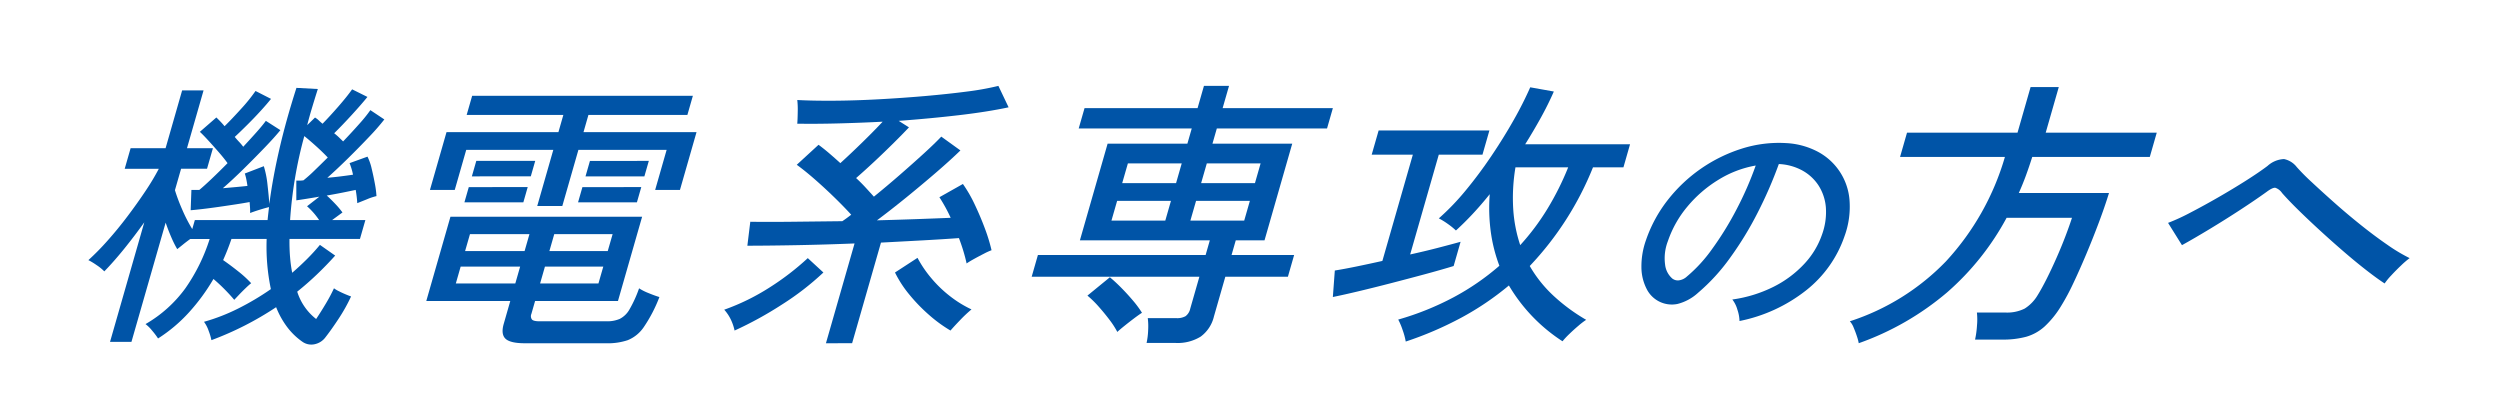
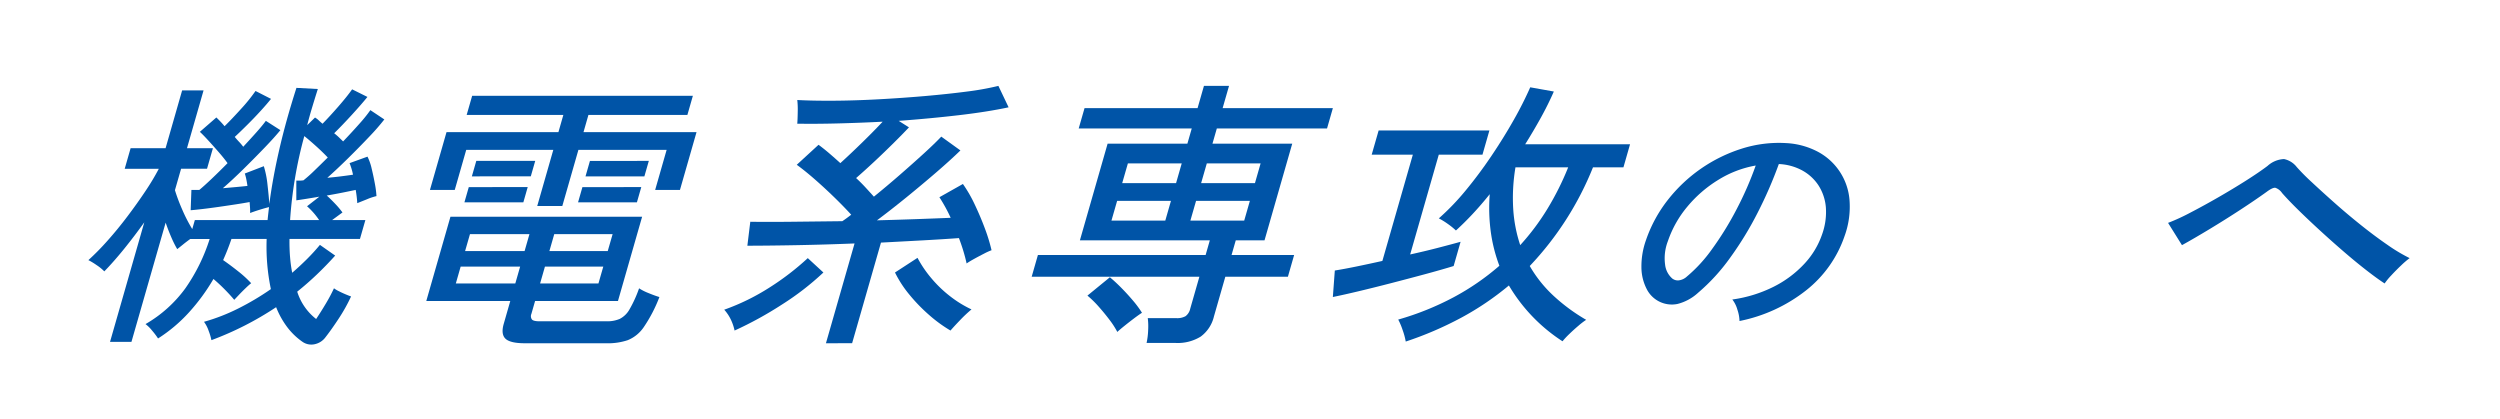
<svg xmlns="http://www.w3.org/2000/svg" width="436" height="73" viewBox="0 0 436 73">
  <defs>
    <style>.a{fill:none;}.b{fill:#0054a7;}</style>
  </defs>
  <g transform="translate(3608 9166)">
    <rect class="a" width="436" height="73" transform="translate(-3608 -9166)" />
    <path class="b" d="M7.226,44.571,13.2,23.728Q11.48,26.138,9.69,28.349T6.228,32.282a7.961,7.961,0,0,0-1.354-1.1,11.489,11.489,0,0,0-1.424-.86A43.869,43.869,0,0,0,6.813,26.9q1.775-1.989,3.479-4.251t3.131-4.4a41.168,41.168,0,0,0,2.31-3.859H9.785L10.814,10.8h6.1L19.8.722h3.736L20.646,10.8h4.523L24.14,14.388H19.617l-1.072,3.736A31.028,31.028,0,0,0,19.8,21.467a26.693,26.693,0,0,0,1.766,3.441l.451-1.573H34.7c.037-.36.076-.73.119-1.106s.087-.762.135-1.155q-.632.147-1.658.467c-.685.214-1.229.4-1.637.565.009-.262,0-.557-.016-.885s-.047-.672-.074-1.032c-.694.131-1.526.27-2.5.418s-1.979.3-3,.444-1.961.269-2.809.366-1.505.166-1.972.2l.13-3.539h1.376q.835-.689,2.154-1.942t2.773-2.729q-.6-.835-1.539-1.917T24.334,9.423q-.9-.984-1.445-1.475L25.77,5.442q.308.295.688.688c.252.263.5.541.744.837q1.3-1.281,2.92-3.072A28.854,28.854,0,0,0,32.6.821L35.3,2.2q-.7.883-1.8,2.088T31.188,6.7Q29.982,7.9,28.978,8.833q.4.492.8.908a8.136,8.136,0,0,1,.677.812Q31.729,9.179,32.779,8T34.4,6.031l2.534,1.622q-.994,1.23-2.743,3.048t-3.67,3.711Q28.6,16.306,26.9,17.78q1.158-.1,2.27-.2t2.022-.2q-.1-.688-.213-1.229a8.523,8.523,0,0,0-.248-.935l3.316-1.278a16.772,16.772,0,0,1,.643,3.246q.223,1.965.32,3.343.551-4.325,1.709-9.389T39.736.28l3.73.2q-.516,1.622-.991,3.2t-.863,3.1l1.363-1.327a3.5,3.5,0,0,1,.646.492c.206.2.428.393.667.59q1.248-1.277,2.752-3t2.408-3l2.668,1.327q-.994,1.231-2.675,3.072T46.316,8.194q.442.345.828.713c.257.246.5.483.73.714Q49.419,8,50.729,6.523a25.006,25.006,0,0,0,1.9-2.36l2.435,1.622A39.8,39.8,0,0,1,52.4,8.833q-1.725,1.819-3.645,3.711t-3.634,3.418q1.158-.1,2.331-.247t2.149-.294a11.381,11.381,0,0,0-.6-2.017l3.126-1.131a9.274,9.274,0,0,1,.728,2.089q.315,1.3.555,2.605a16.765,16.765,0,0,1,.283,2.188,10.048,10.048,0,0,0-1.63.541l-1.721.688c-.014-.295-.045-.646-.091-1.057s-.107-.828-.182-1.252q-.94.2-2.271.467t-2.779.516q.667.588,1.46,1.426a14.515,14.515,0,0,1,1.283,1.524l-1.805,1.326h5.8l-.945,3.294H38.523q-.022,1.622.095,3.1a24.855,24.855,0,0,0,.377,2.8Q40.3,31.4,41.539,30.169t2.291-2.507l2.662,1.867Q44.9,31.3,43.246,32.873T39.87,35.821a9.761,9.761,0,0,0,3.3,4.768q.855-1.277,1.716-2.728a27.9,27.9,0,0,0,1.394-2.629,4.807,4.807,0,0,0,.817.49c.386.2.79.386,1.214.565s.74.3.951.37a29.8,29.8,0,0,1-2.17,3.882q-1.263,1.917-2.267,3.2a3.153,3.153,0,0,1-1.933,1.252,2.686,2.686,0,0,1-2.092-.418,11.621,11.621,0,0,1-2.607-2.482,14.755,14.755,0,0,1-2-3.564,54.693,54.693,0,0,1-11.284,5.751,9.974,9.974,0,0,0-.476-1.6,5.7,5.7,0,0,0-.82-1.6,33.541,33.541,0,0,0,5.947-2.309,46.147,46.147,0,0,0,5.716-3.392,36.28,36.28,0,0,1-.735-8.751H28.4q-.317.935-.683,1.868c-.245.623-.5,1.228-.768,1.82q1.27.883,2.632,1.965a19.449,19.449,0,0,1,2.259,2.065q-.378.295-.991.886T29.7,36.386c-.354.377-.624.662-.812.86q-.695-.835-1.665-1.819t-1.961-1.819a34.4,34.4,0,0,1-4.244,5.8A26.559,26.559,0,0,1,15.6,43.983a12.4,12.4,0,0,0-1-1.328,6.717,6.717,0,0,0-1.186-1.18,22.4,22.4,0,0,0,6.952-6.242,31.64,31.64,0,0,0,4.236-8.6H21.22q-.682.49-1.321,1.009t-.956.761a18.01,18.01,0,0,1-1.03-2.066q-.533-1.226-.988-2.555L10.962,44.571ZM38.632,23.335h5.062a12.58,12.58,0,0,0-2.11-2.409l2.149-1.671q-1.187.2-2.243.369t-1.775.27l0-3.441h.59a4.573,4.573,0,0,0,.653-.049,24.4,24.4,0,0,0,1.882-1.671q1.119-1.08,2.358-2.31-.83-.885-2-1.942t-2.09-1.794a73.711,73.711,0,0,0-2.48,14.649" transform="translate(-3596.036 -9150.955)" />
    <path class="b" d="M72.71,44.562q-2.557,0-3.387-.788t-.31-2.6l1.142-3.983H55.506l4.214-14.7H93.149l-4.215,14.7H74.48l-.648,2.261a.988.988,0,0,0,.095.959q.275.321,1.358.32h11.7a5.488,5.488,0,0,0,2.259-.418,4.085,4.085,0,0,0,1.708-1.671,21.068,21.068,0,0,0,1.664-3.661,9.209,9.209,0,0,0,1.654.834q1.077.444,1.891.688a25.307,25.307,0,0,1-2.737,5.26,6.18,6.18,0,0,1-2.787,2.261,10.909,10.909,0,0,1-3.671.542ZM74.856,20.62l2.8-9.782H62.47l-2,6.982H56.144L59.033,7.742H78.549l.86-3H62.548L63.506,1.4H102l-.959,3.342H83.783l-.86,3h19.712L99.746,17.82H95.421l2-6.982H82.035L79.23,20.62Zm-14.2,13.52H71.029l.846-2.949H61.5Zm1.5-14.157.761-2.655H73.194l-.761,2.655Zm.117,8.5H72.65l.846-2.949H63.122Zm1.18-13.027.774-2.7H74.505l-.775,2.7Zm11.9,18.681H85.529l.847-2.949H76.2Zm1.621-5.654H87.151L88,25.536H77.82Zm5-8.5.761-2.655H93l-.761,2.655Zm1.3-4.524.774-2.7H94.316l-.775,2.7Z" transform="translate(-3589.161 -9150.698)" />
    <path class="b" d="M101.078,42.669a8.663,8.663,0,0,0-.654-1.917,7.257,7.257,0,0,0-1.153-1.721,38.488,38.488,0,0,0,7.922-3.883,46.03,46.03,0,0,0,6.651-5.111l2.722,2.507a47.863,47.863,0,0,1-7.172,5.554,64.329,64.329,0,0,1-8.316,4.572m15.932,2.213L122,27.48q-5.023.2-9.916.294t-8.778.1l.51-4.178q2.984.048,7.25,0t8.8-.1q.365-.243.737-.515c.248-.181.52-.385.816-.614q-1.348-1.477-3.021-3.1t-3.364-3.1q-1.69-1.477-3.115-2.508l3.8-3.489q.933.688,1.88,1.5t1.922,1.7q1.731-1.571,3.775-3.564t3.607-3.662q-3.941.2-7.755.3t-7.14.049c.042-.493.07-1.188.082-2.09a14.361,14.361,0,0,0-.079-2.04q2.71.147,6.379.123t7.764-.246q4.092-.219,8.077-.565t7.353-.785A48.471,48.471,0,0,0,147.086,0l1.78,3.736q-3.668.789-8.7,1.376T129.7,6.1l1.789,1.131q-1.062,1.132-2.643,2.7T125.558,13.1q-1.711,1.6-3.287,2.974.857.787,1.625,1.622t1.477,1.622q2.242-1.816,4.532-3.81t4.225-3.761q1.932-1.768,2.995-2.9l3.34,2.409q-1.773,1.722-4.253,3.859t-5.174,4.327q-2.69,2.186-5.13,4.005,3.764-.1,7.093-.22t5.765-.222a28.384,28.384,0,0,0-1.969-3.587l4.1-2.312a23.722,23.722,0,0,1,2.067,3.59q.982,2.065,1.759,4.153a30.51,30.51,0,0,1,1.169,3.81,10.806,10.806,0,0,0-1.3.591q-.865.441-1.711.908t-1.34.811c-.139-.655-.323-1.359-.548-2.113s-.49-1.524-.789-2.312q-2.71.2-6.232.393t-7.364.394l-5.033,17.549Zm21.724-2.213a24.435,24.435,0,0,1-3.741-2.727,29.536,29.536,0,0,1-3.452-3.565,19.615,19.615,0,0,1-2.489-3.833l3.928-2.556A19.985,19.985,0,0,0,135.4,33.55a21.105,21.105,0,0,0,3.275,3.146,19.476,19.476,0,0,0,3.72,2.287,22.781,22.781,0,0,0-1.987,1.868q-1.086,1.13-1.675,1.818" transform="translate(-3580.966 -9151.021)" />
    <path class="b" d="M20.038,98.208a12.3,12.3,0,0,0,.274-2.238,11.624,11.624,0,0,0-.065-2.089h5.014a2.962,2.962,0,0,0,1.573-.343,2.224,2.224,0,0,0,.822-1.327l1.593-5.555H0l1.086-3.785H30.335l.732-2.556H8.407l4.835-16.862H27.154l.762-2.655H8.2L9.217,57.26H28.929l1.113-3.885h4.375L33.3,57.26H52.524L51.51,60.8H32.289l-.762,2.655H45.44L40.606,80.315H35.591l-.734,2.556H45.771l-1.085,3.785H33.773l-1.988,6.931A6.083,6.083,0,0,1,29.475,97.1,7.638,7.638,0,0,1,25.1,98.208Zm-5.1-1.918a14.873,14.873,0,0,0-1.379-2.137Q12.685,93,11.682,91.867A17.738,17.738,0,0,0,9.723,89.95l3.915-3.2a27.51,27.51,0,0,1,2.02,1.869q1.065,1.082,2.02,2.212a17.668,17.668,0,0,1,1.557,2.113q-.542.347-1.387.983T16.2,95.21q-.8.638-1.269,1.08m-1.02-19.417h9.39l.987-3.44H14.9Zm1.875-6.537H25.18l.987-3.442H16.778Zm11.89,6.537h9.388l.987-3.44H28.666Zm1.874-6.537h9.389l.986-3.442H30.542Z" transform="translate(-3428.075 -9204.396)" />
    <path class="b" d="M47.575,90.149l.342-4.621q1.545-.245,3.711-.688t4.584-.984l5.314-18.531H54.349L55.561,61.1H74.88l-1.212,4.228H66.048l-4.99,17.4q2.465-.54,4.749-1.131t4.046-1.08l-1.212,4.228q-2.264.689-5.087,1.45t-5.77,1.524q-2.948.763-5.614,1.4t-4.6,1.031m12.717,7.767a11.78,11.78,0,0,0-.536-1.991,11.976,11.976,0,0,0-.774-1.842A49.306,49.306,0,0,0,68.624,90.2a43.224,43.224,0,0,0,7.994-5.5,27,27,0,0,1-1.5-5.924,31.355,31.355,0,0,1-.183-6.563q-1.454,1.819-2.946,3.416T69.04,78.548a11.718,11.718,0,0,0-1.395-1.132,12.877,12.877,0,0,0-1.587-.983,41.982,41.982,0,0,0,4.7-4.889q2.334-2.828,4.472-6t3.887-6.268A63.292,63.292,0,0,0,82,53.576l4.115.736q-.992,2.264-2.269,4.573t-2.726,4.622H99.407l-1.155,4.03h-5.31A54.345,54.345,0,0,1,81.914,84.742a22.2,22.2,0,0,0,4.14,5.186,31.8,31.8,0,0,0,5.7,4.2A12.88,12.88,0,0,0,90.4,95.164q-.813.688-1.6,1.45a13.657,13.657,0,0,0-1.171,1.255,29.32,29.32,0,0,1-9.351-9.733,49.868,49.868,0,0,1-8.324,5.629,60.826,60.826,0,0,1-9.669,4.153M80.253,81.1a41.072,41.072,0,0,0,4.736-6.317,48.936,48.936,0,0,0,3.628-7.251H79.423a32.191,32.191,0,0,0-.39,7.275A24.721,24.721,0,0,0,80.253,81.1" transform="translate(-3423.126 -9204.35)" />
    <path class="b" d="M116.567,88.931a6.612,6.612,0,0,0-.364-1.958,5.124,5.124,0,0,0-.887-1.788,23.1,23.1,0,0,0,7.227-2.237,18.79,18.79,0,0,0,5.343-4,14.27,14.27,0,0,0,3.084-5.123,11.416,11.416,0,0,0,.654-4.756,8.319,8.319,0,0,0-1.3-3.809,7.909,7.909,0,0,0-2.848-2.6,9.421,9.421,0,0,0-4.053-1.1,72.816,72.816,0,0,1-3.667,8.437,58.552,58.552,0,0,1-4.832,7.919,33.718,33.718,0,0,1-5.6,6.112,8.3,8.3,0,0,1-3.588,1.937,4.907,4.907,0,0,1-5.375-2.647,8.366,8.366,0,0,1-.9-3.767,13.637,13.637,0,0,1,.8-4.733,23.866,23.866,0,0,1,3.785-6.973,26.556,26.556,0,0,1,12.924-8.973,21.383,21.383,0,0,1,7.638-.968,13.277,13.277,0,0,1,5.444,1.419,10.465,10.465,0,0,1,5.694,8.437,14.957,14.957,0,0,1-.858,6.369,20.442,20.442,0,0,1-6.717,9.47,27.416,27.416,0,0,1-11.6,5.338M104.906,81.57a1.55,1.55,0,0,0,1.038.28,2.509,2.509,0,0,0,1.44-.666,25.48,25.48,0,0,0,4.416-4.821,54.744,54.744,0,0,0,4.223-6.843,58.588,58.588,0,0,0,3.371-7.7,18.443,18.443,0,0,0-6.527,2.5,21.843,21.843,0,0,0-5.379,4.648,18.8,18.8,0,0,0-3.407,6.026,8.277,8.277,0,0,0-.49,4.11,3.756,3.756,0,0,0,1.314,2.475" transform="translate(-3421.197 -9198.952)" />
-     <path class="b" d="M143.344,98.22a8.665,8.665,0,0,0-.318-1.2q-.249-.765-.571-1.525a3.548,3.548,0,0,0-.665-1.106A40.727,40.727,0,0,0,158.547,83.94a45.461,45.461,0,0,0,10.286-18.213H150.546l1.212-4.228h19.271l2.283-7.962h4.916L175.945,61.5h19.368L194.1,65.727H173.6q-.529,1.672-1.095,3.22t-1.25,3.072h15.73q-.724,2.36-1.768,5.137t-2.2,5.53q-1.158,2.754-2.276,5.112a38.381,38.381,0,0,1-2.113,3.933,16.434,16.434,0,0,1-2.9,3.59,8.133,8.133,0,0,1-3.185,1.768,15.417,15.417,0,0,1-4.149.492h-4.768a15.566,15.566,0,0,0,.337-2.459,11.176,11.176,0,0,0-.015-2.26h4.965a6.831,6.831,0,0,0,3.367-.688,6.918,6.918,0,0,0,2.275-2.361q.73-1.176,1.594-2.9t1.706-3.638q.846-1.917,1.539-3.736t1.137-3.2h-11.4a46.472,46.472,0,0,1-10.4,13.027,48.918,48.918,0,0,1-15.391,8.848" transform="translate(-3427.176 -9204.357)" />
    <path class="b" d="M232.641,85.46q-1.283-.833-3.154-2.285t-3.979-3.27q-2.109-1.818-4.171-3.711t-3.788-3.587q-1.727-1.7-2.8-2.926a2.324,2.324,0,0,0-1.165-.908q-.47-.076-1.531.713-1.984,1.425-4.582,3.122t-5.278,3.317q-2.677,1.622-4.9,2.852l-2.425-3.885a35.244,35.244,0,0,0,3.9-1.794q2.312-1.2,4.842-2.655t4.813-2.9q2.286-1.451,3.789-2.582a4.576,4.576,0,0,1,2.877-1.2,3.769,3.769,0,0,1,2.228,1.4,36.336,36.336,0,0,0,2.613,2.631q1.764,1.648,3.978,3.613t4.613,3.883q2.4,1.917,4.618,3.441a29.436,29.436,0,0,0,3.86,2.309,14.816,14.816,0,0,0-1.467,1.255q-.909.859-1.729,1.745a11.531,11.531,0,0,0-1.17,1.424" transform="translate(-3424.757 -9202.021)" />
  </g>
</svg>